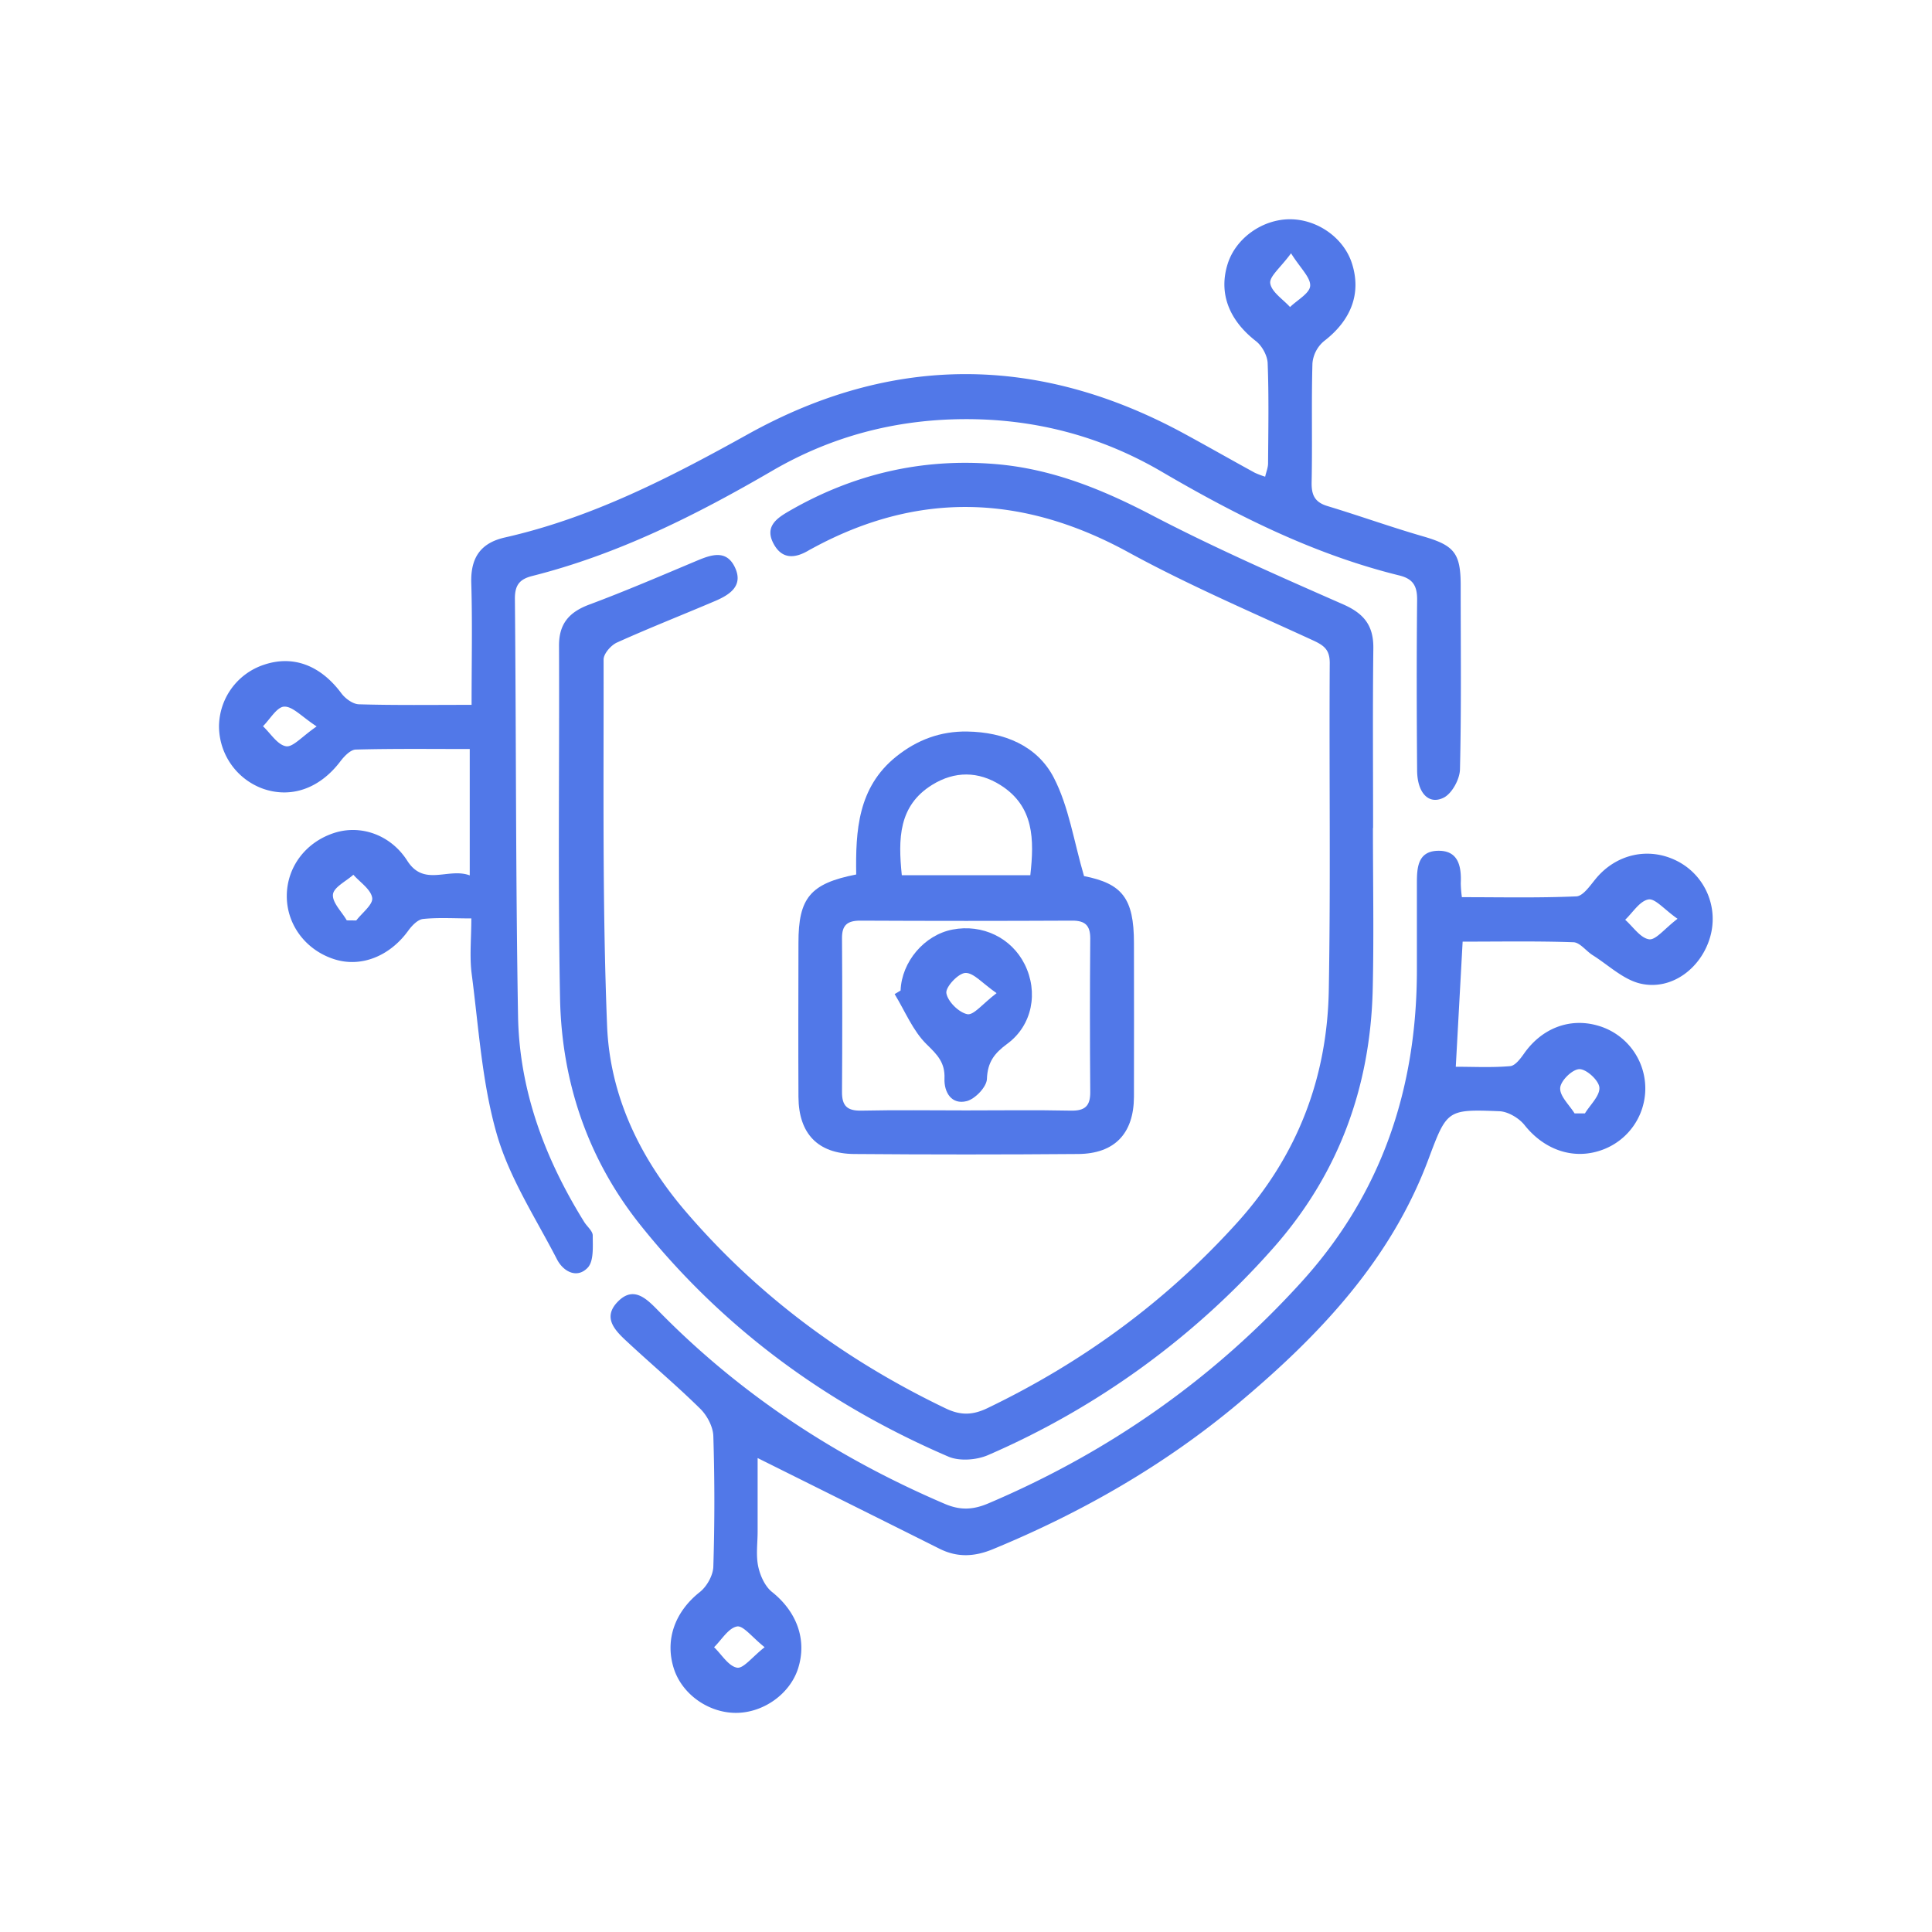
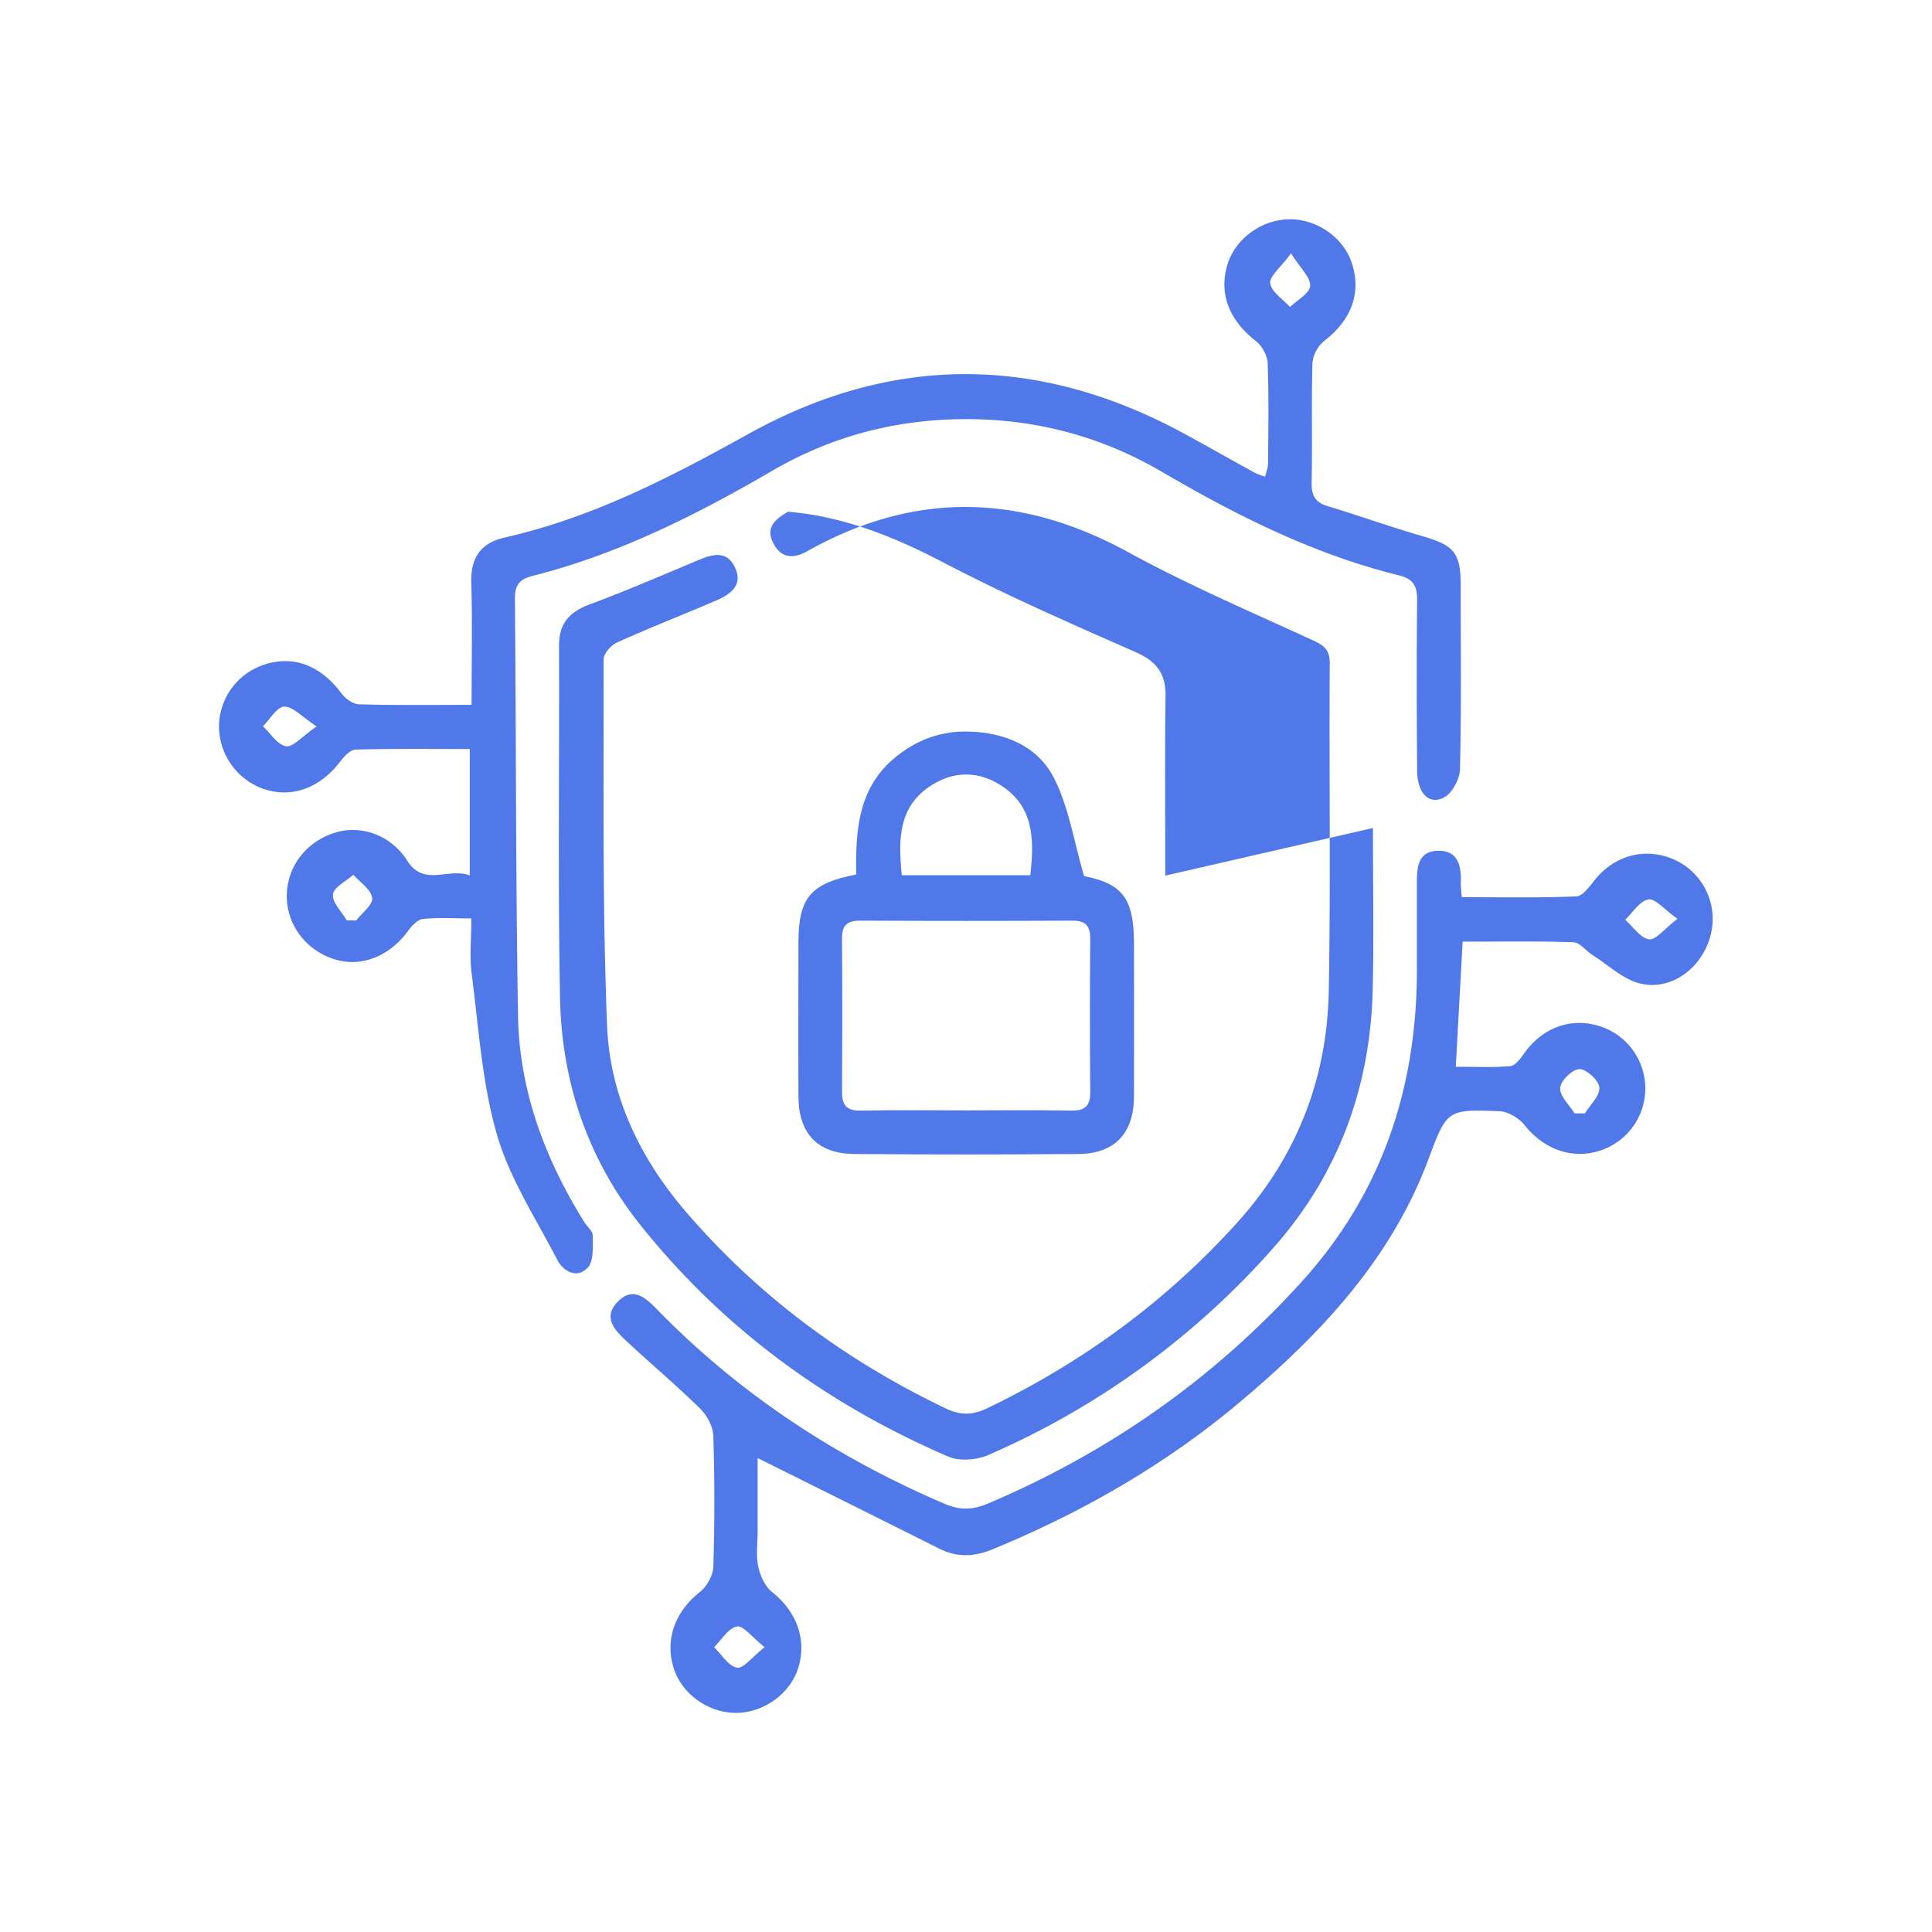
<svg xmlns="http://www.w3.org/2000/svg" id="Layer_1" data-name="Layer 1" viewBox="0 0 1000 1000">
  <defs>
    <style>.cls-1{fill:#5178e8;}</style>
  </defs>
  <path class="cls-1" d="M244.09,364.83c0-22.17.45-42.65-.16-63.1-.39-13,4.79-20.67,17.34-23.52C306.47,268,347,247.06,387.19,224.72c74.72-41.52,150.24-41.2,225.46-.42C625,231,637.23,238,649.55,244.73a45.76,45.76,0,0,0,5.29,2c.58-2.54,1.49-4.68,1.51-6.82.12-17.31.45-34.64-.21-51.92-.15-3.95-2.92-9-6.09-11.44-13.93-10.83-19.43-24.84-14.58-40.06,4.22-13.23,17.94-23,32.21-23s28,9.71,32.15,23.06c4.88,15.47-.58,29.34-14.58,40.06A16.93,16.93,0,0,0,679.32,188c-.58,20.51,0,41.06-.42,61.58-.14,6.63,1.6,10.38,8.23,12.37,16.51,5,32.75,10.84,49.31,15.63,16.11,4.66,19.59,8.52,19.61,25.28,0,31.8.39,63.62-.37,95.4-.13,5.12-4.17,12.52-8.48,14.64-7.74,3.81-13.61-2.55-13.7-14.07-.23-29.39-.3-58.78,0-88.16.08-7.15-1.91-11-9.16-12.8-44.14-10.86-84.23-31-123.22-53.82-31.6-18.46-65.82-27.33-102.43-27.1-35.33.23-68.4,8.92-98.92,26.69-39.35,22.92-79.81,43.27-124.26,54.48-6.33,1.6-9,4.51-9,11.61.68,72.05.38,144.11,1.63,216.14.67,38.63,13.93,73.94,34.25,106.62,1.48,2.38,4.42,4.69,4.41,7,0,5.7.62,13.29-2.62,16.68-5.54,5.81-12.62,2-15.87-4.31-11-21.33-24.62-42.08-31.16-64.8-7.69-26.69-9.36-55.15-13-82.93-1.17-9-.19-18.3-.19-28.76-9.15,0-17.14-.54-25,.29-2.78.3-5.8,3.5-7.69,6.11-9.47,13.07-24.12,19-37.76,14.87-15.12-4.6-25.25-18-25.06-33.23.18-14.83,9.89-27.58,24.61-32.31,13.72-4.41,29.19,1,37.74,14.41,8.72,13.68,21.14,3.44,32.34,7.58v-65.4c-19.74,0-39.38-.24-59,.28-2.71.07-5.92,3.43-7.89,6-10.55,14-25.29,19.4-40.05,14.3a34.46,34.46,0,0,1-22.84-32.35A33.88,33.88,0,0,1,136.84,344c15.11-5,29.15.49,39.81,14.8,2,2.74,6,5.65,9.1,5.74C204.6,365.1,223.47,364.83,244.09,364.83ZM668.24,131.11c-5.48,7.5-11.32,12-10.76,15.57.72,4.51,6.59,8.21,10.24,12.25,3.71-3.63,10.15-7.07,10.42-10.94C678.44,143.66,673.16,138.94,668.24,131.11ZM163.9,376c-7.76-5.07-12.36-10.4-16.78-10.25-3.78.12-7.36,6.52-11,10.15,3.93,3.69,7.49,9.62,11.92,10.36C151.61,386.87,156.25,381.24,163.9,376Zm15.59,100.38,4.91.05c3-3.92,8.73-8.23,8.25-11.66-.63-4.39-6.27-8.07-9.75-12-3.76,3.37-10.17,6.46-10.56,10.19C171.89,467.1,176.87,471.86,179.49,476.38Z" />
-   <path class="cls-1" d="M710.63,428.57c0,27.79.53,55.58-.11,83.35-1.18,50.86-17.7,96-51.76,134.36A419.18,419.18,0,0,1,511.45,753.14c-5.95,2.59-14.82,3.28-20.59.79-62.79-27-116.69-66.37-159.44-119.92-27.21-34.09-40.71-74.06-41.54-117.37-1.16-60.78-.28-121.6-.53-182.41-.05-11.41,5.27-17.42,15.65-21.3,18.78-7,37.24-14.95,55.74-22.72,7.55-3.17,15.34-5.82,19.71,3.57s-2.66,14-10.1,17.21c-17,7.25-34.2,14-51,21.58-3.1,1.4-6.94,5.79-6.93,8.8.11,63.2-.7,126.45,1.81,189.57,1.44,36.11,16.91,68.39,40.65,96.09,37.51,43.75,82.83,77.15,134.7,102,7.63,3.65,13.88,3.49,21.52-.18,49.57-23.85,93-55.67,129.84-96.66C671.57,598,687,557.81,687.78,512.43c1-56.36.14-112.74.49-169.12.05-7.05-2.95-9.23-8.75-11.9-32.07-14.75-64.63-28.69-95.55-45.6C529.45,256,475.55,254,420.75,283.69c-.71.39-1.43.75-2.12,1.16-7.24,4.31-14,4.75-18.36-3.67s1.44-12.71,7.61-16.31C441.15,245.48,477,237,515.44,240.22c29,2.44,55,13,80.66,26.39,32.31,16.88,65.81,31.56,99.21,46.25,10.75,4.74,15.67,11,15.53,22.7-.37,31-.13,62-.13,93Z" />
+   <path class="cls-1" d="M710.63,428.57c0,27.79.53,55.58-.11,83.35-1.18,50.86-17.7,96-51.76,134.36A419.18,419.18,0,0,1,511.45,753.14c-5.95,2.59-14.82,3.28-20.59.79-62.79-27-116.69-66.37-159.44-119.92-27.21-34.09-40.71-74.06-41.54-117.37-1.16-60.78-.28-121.6-.53-182.41-.05-11.41,5.27-17.42,15.65-21.3,18.78-7,37.24-14.95,55.74-22.72,7.55-3.17,15.34-5.82,19.71,3.57s-2.66,14-10.1,17.21c-17,7.25-34.2,14-51,21.58-3.1,1.4-6.94,5.79-6.93,8.8.11,63.2-.7,126.45,1.81,189.57,1.44,36.11,16.91,68.39,40.65,96.09,37.51,43.75,82.83,77.15,134.7,102,7.63,3.65,13.88,3.49,21.52-.18,49.57-23.85,93-55.67,129.84-96.66C671.57,598,687,557.81,687.78,512.43c1-56.36.14-112.74.49-169.12.05-7.05-2.95-9.23-8.75-11.9-32.07-14.75-64.63-28.69-95.55-45.6C529.45,256,475.55,254,420.75,283.69c-.71.39-1.43.75-2.12,1.16-7.24,4.31-14,4.75-18.36-3.67s1.44-12.71,7.61-16.31c29,2.44,55,13,80.66,26.39,32.31,16.88,65.81,31.56,99.21,46.25,10.75,4.74,15.67,11,15.53,22.7-.37,31-.13,62-.13,93Z" />
  <path class="cls-1" d="M757.06,487.39c-1.21,22.09-2.33,42.46-3.55,64.76,9.32,0,18.8.5,28.16-.32,2.65-.23,5.41-4,7.34-6.74,9.17-12.91,23.49-18.42,38-14.24a33.81,33.81,0,0,1,1.7,64.53c-14.63,5.06-29.53-.37-39.57-13-2.89-3.65-8.52-7-13-7.21-27.18-1.08-27.19-.75-36.84,25-19.57,52.31-56.56,91.16-98.26,126.14-38.19,32-81,56.52-127,75.5-9.62,4-18.5,4.45-27.8-.21-30.82-15.43-61.68-30.77-94.09-46.92v38c0,6-.92,12.27.29,18.06,1,4.77,3.49,10.33,7.15,13.25,12.73,10.14,18.22,24.6,13.53,39.51-4.17,13.21-17.91,23.07-32.19,23.08s-27.94-9.69-32.17-23c-4.75-15,.74-29.48,13.46-39.53,3.63-2.86,6.85-8.6,7-13.12q1.06-33.79,0-67.63c-.15-4.77-3.14-10.5-6.64-14-12-11.85-25-22.78-37.35-34.26-6.3-5.83-13.83-12.67-5.51-21.24s15.09-1.42,21.26,4.86C383.46,722,433.26,754.54,489,778.39c8.09,3.46,14.71,3.1,22.59-.25,62.4-26.53,116.61-64.45,162.2-114.76,41.52-45.81,59.54-100.15,59.59-161.21q0-22.35,0-44.7c0-7.93.23-16.73,10.61-17.1,10.88-.38,12.5,8,12.1,16.86a63,63,0,0,0,.58,7.15c20,0,39.67.44,59.24-.42,3.44-.15,7-5.4,9.86-8.88,10.54-13,27.49-16.93,42.27-9.44a33.66,33.66,0,0,1,17,39.78c-4.75,15.85-19.82,27.28-35.73,23.73-9-2-16.73-9.59-25-14.79-3.4-2.15-6.53-6.54-9.9-6.66C795.6,487.05,776.71,487.39,757.06,487.39Zm111.23-11.83c-7-4.91-11.61-10.67-15.1-10-4.5.82-8.06,6.77-12,10.51,4.09,3.61,7.85,9.44,12.38,10.11C857.05,486.66,861.51,480.72,868.29,475.56ZM815,576.29l5.36,0c2.73-4.47,7.77-9.1,7.48-13.36-.25-3.65-6.6-9.53-10.28-9.54s-9.77,6-10,9.7C807.23,567.28,812.24,571.86,815,576.29ZM395.77,852.59c-6.5-5.15-11.07-11.36-14.32-10.73-4.47.86-7.94,6.91-11.84,10.73,3.91,3.77,7.4,9.76,11.86,10.59C384.76,863.79,389.3,857.67,395.77,852.59Z" />
  <path class="cls-1" d="M443.17,452.63c-.35-22.58.82-45.12,20.76-61.07,10.77-8.63,22.9-13.15,36.74-12.92,19,.31,36.14,7.27,44.74,23.82,7.82,15.08,10.37,32.9,15.68,51,19.64,3.88,25.83,11.37,25.84,34.57,0,26.57.1,53.14,0,79.72-.1,18.94-10,29.41-28.85,29.56q-58,.47-115.95,0c-18.88-.15-28.75-10.6-28.85-29.55-.13-26.58-.05-53.15,0-79.72C413.24,464.77,419.41,457.29,443.17,452.63ZM500,574.74c18.08,0,36.16-.26,54.24.12,7.23.16,10.13-2.3,10.07-9.62q-.32-39.78,0-79.55c0-6.71-2.68-9.2-9.36-9.17q-54.84.27-109.69,0c-6.59,0-9.49,2.26-9.44,9.07q.26,39.76,0,79.55c-.06,7.23,2.66,9.87,10,9.72C463.86,574.47,482,574.74,500,574.74ZM466.77,453h66.52c2.06-18.45,2-35.6-15.4-46.61-11.51-7.28-23.73-7.35-35.32-.21C465,417,464.86,434.21,466.77,453Z" />
-   <path class="cls-1" d="M466.14,512.7c.56-14.94,12.33-28.77,26.87-31.56,15.49-3,30.53,4.28,37.37,18,7.16,14.37,4,31.54-9,41.11-6.68,4.92-10.24,9.47-10.55,18.23-.15,4.11-6.09,10.35-10.46,11.46-7.88,2-11.79-4.6-11.51-11.71.33-8.17-3.59-12.19-9.16-17.62-7.19-7-11.24-17.23-16.64-26.07Zm49.69,1.35c-7.4-5.12-11.91-10.64-16.17-10.46-3.68.16-10.34,7.33-9.83,10.44.71,4.35,6.42,10,10.83,10.91C504,525.6,508.58,519.55,515.83,514.05Z" />
</svg>